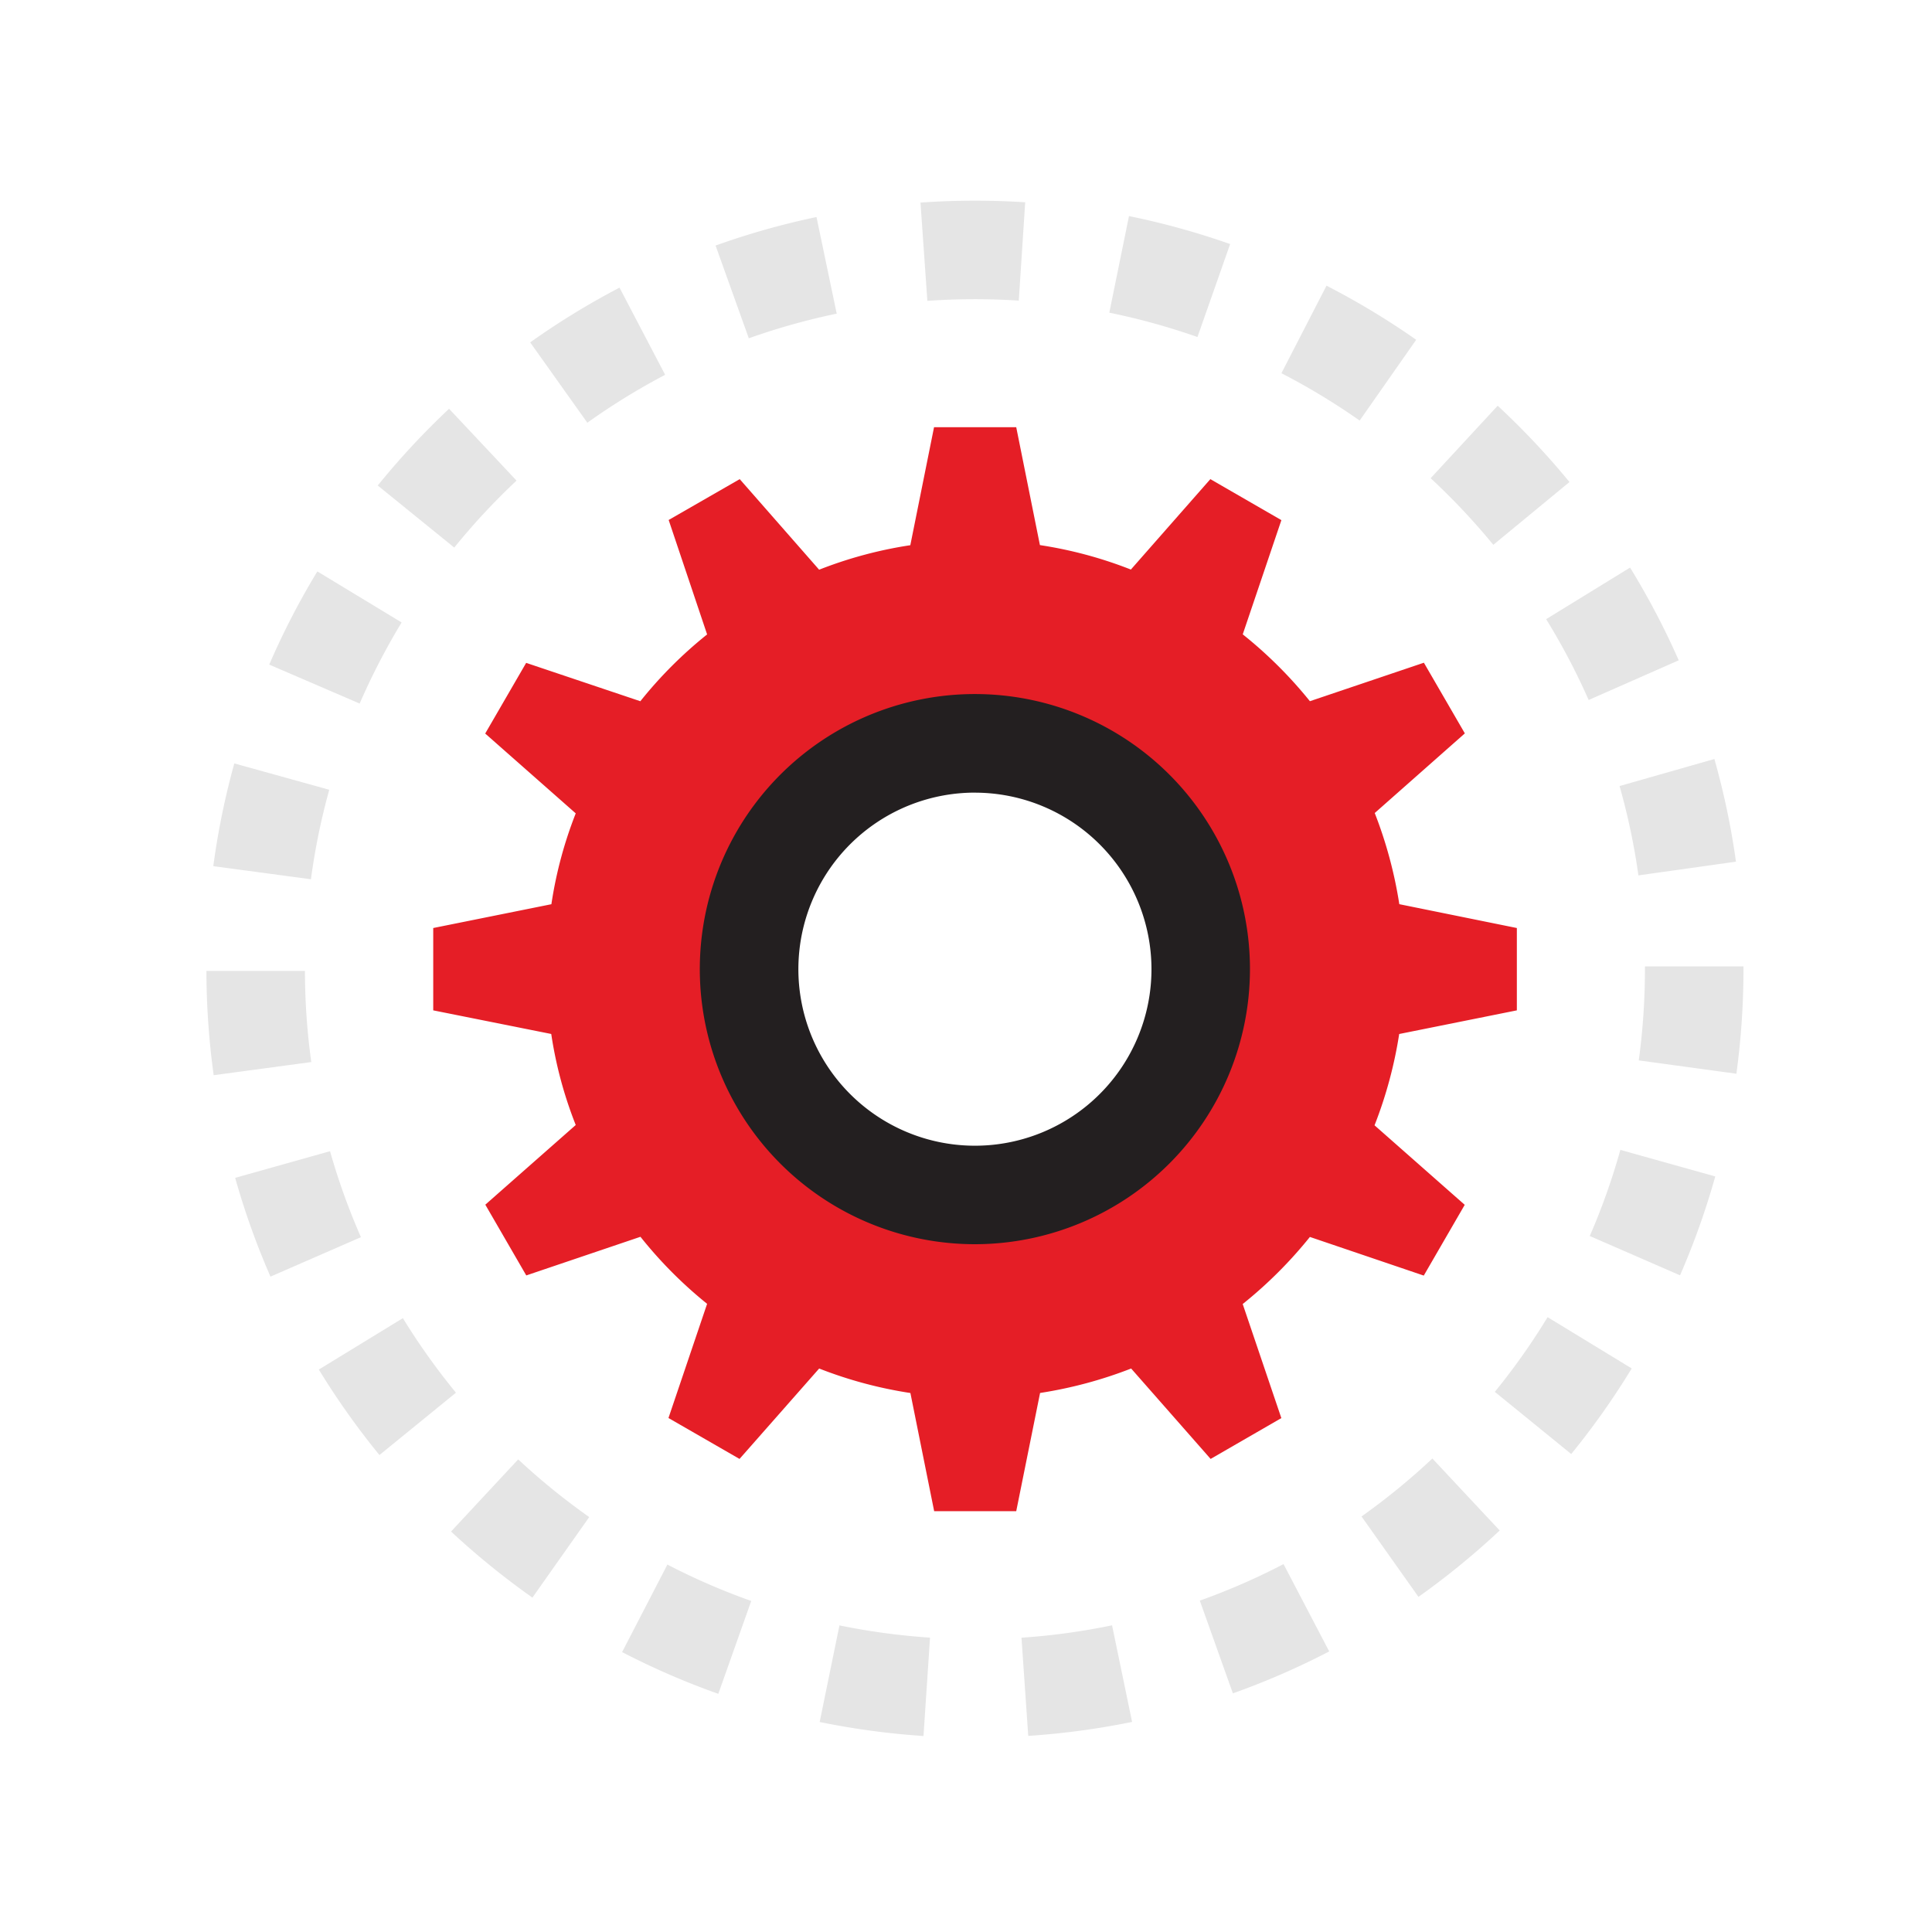
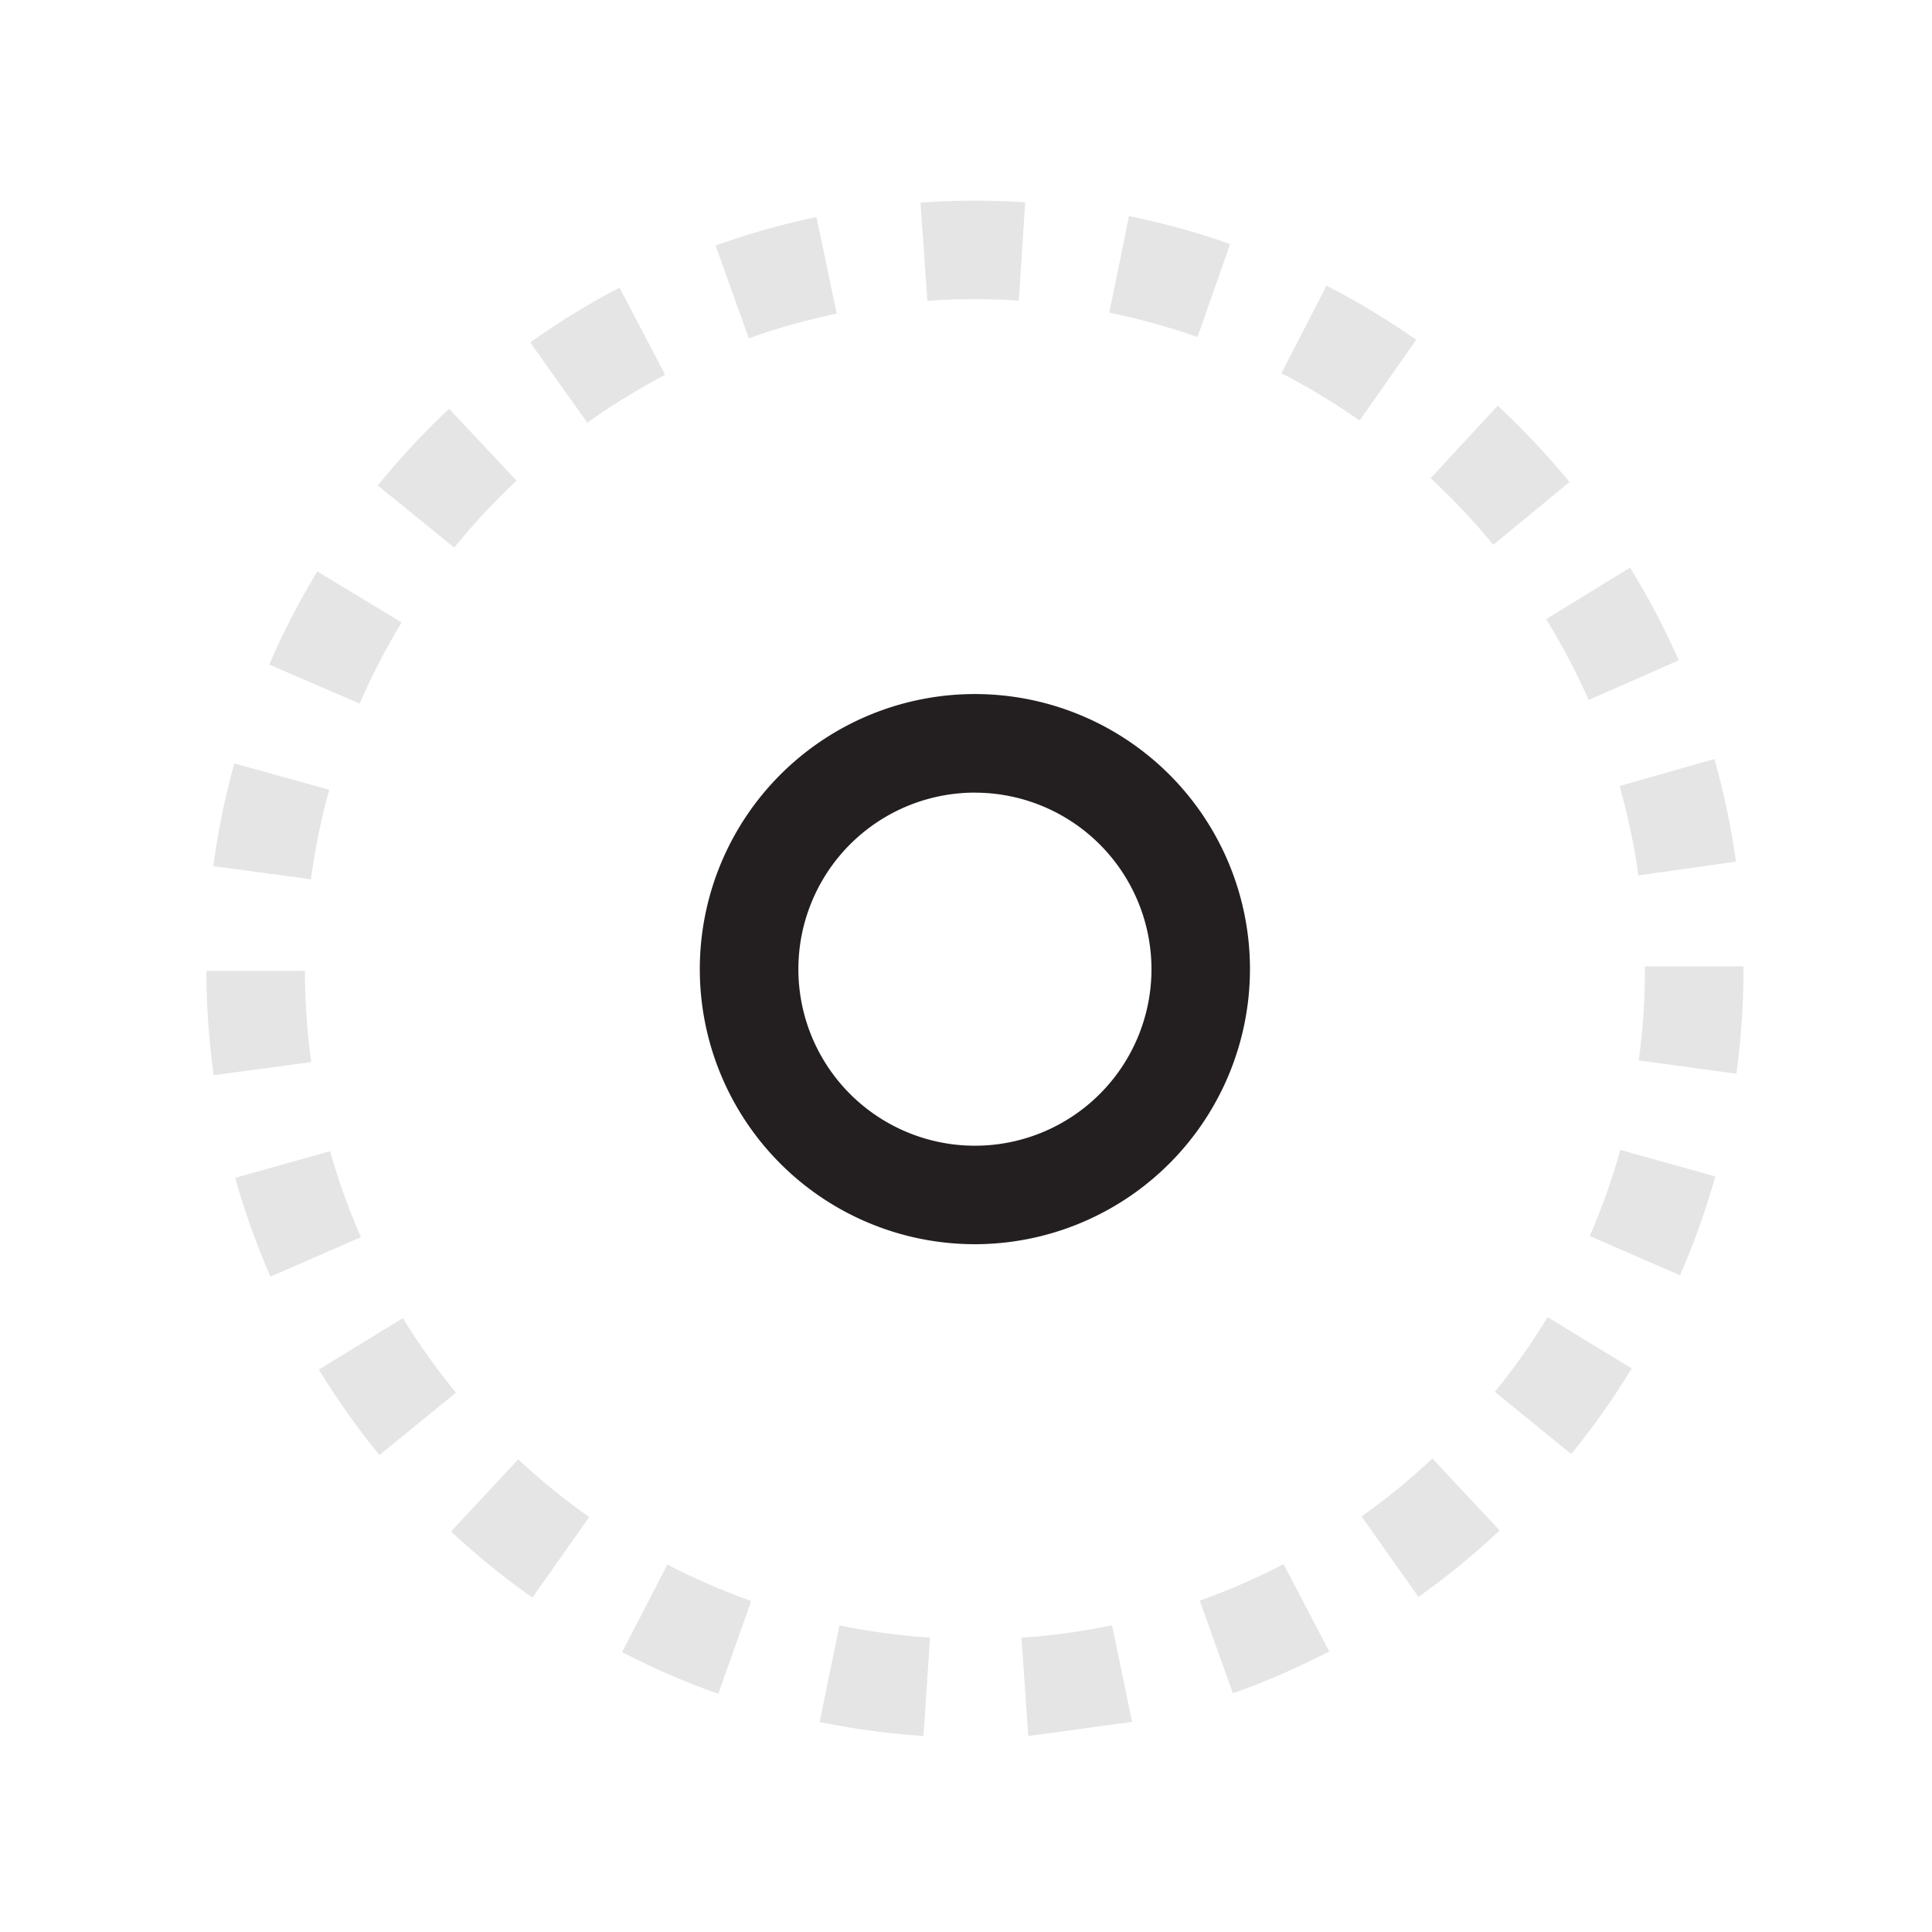
<svg xmlns="http://www.w3.org/2000/svg" id="Layer_1" data-name="Layer 1" viewBox="0 0 500 500">
  <defs>
    <style>.cls-1{fill:#e51e26;}.cls-2{fill:#231f20;}.cls-3{fill:#e5e5e5;}</style>
  </defs>
-   <path class="cls-1" d="M392.56,261.48V240.17L362.14,234a112,112,0,0,0-6.36-23.59l23.32-20.61-10.6-18.29L339,181.47a112.38,112.38,0,0,0-17.38-17.3l10-29.56L313.24,124l-20.57,23.4a108.8,108.8,0,0,0-23.54-6.33L263,110.56H241.73l-6.14,30.54a109.08,109.08,0,0,0-23.6,6.34L191.44,124l-18.39,10.57L183,164.19a110.37,110.37,0,0,0-17.28,17.29l-29.55-9.93-10.6,18.29L149,210.5a107.25,107.25,0,0,0-6.3,23.51l-30.58,6.16,0,21.31,30.54,6.11A106.61,106.61,0,0,0,149,291.15l-23.4,20.62,10.6,18.31,29.55-10A111.06,111.06,0,0,0,183,337.43l-10,29.55,18.39,10.59L212,354.17a109.9,109.9,0,0,0,23.61,6.34l6.15,30.58H263l6.17-30.59a111.89,111.89,0,0,0,23.57-6.33l20.57,23.4L331.61,367l-10-29.52A112.71,112.71,0,0,0,339,320.12l29.47,10,10.6-18.31-23.34-20.58a111.6,111.6,0,0,0,6.38-23.63ZM252.32,309.26a58.44,58.44,0,1,1,58.42-58.44A58.43,58.43,0,0,1,252.32,309.26Z" />
  <path class="cls-2" d="M252.32,322a71.19,71.19,0,1,1,71.17-71.19A71.25,71.25,0,0,1,252.32,322Zm0-116.87A45.69,45.69,0,1,0,298,250.82,45.72,45.72,0,0,0,252.32,205.14Z" />
-   <path class="cls-3" d="M239,449.28a200.35,200.35,0,0,1-26.87-3.63l5.12-25a174.19,174.19,0,0,0,23.44,3.17Zm27.11,0-1.75-25.44a173.61,173.61,0,0,0,23.44-3.21l5.18,25A198.19,198.19,0,0,1,266.06,449.25ZM185.9,438.36A197.62,197.62,0,0,1,161,427.56l11.72-22.65a172.2,172.2,0,0,0,21.7,9.42Zm133.17-.12-8.56-24a172.17,172.17,0,0,0,21.67-9.45L344,427.39A198.92,198.92,0,0,1,319.07,438.24ZM137.79,413.46a202.43,202.43,0,0,1-21.06-17.1l17.38-18.67a176,176,0,0,0,18.38,14.93Zm229.31-.19-14.74-20.81a173.2,173.2,0,0,0,18.34-15l17.42,18.63A201,201,0,0,1,367.1,413.27ZM98.2,376.56a199.74,199.74,0,0,1-15.69-22.12l21.75-13.3A175.34,175.34,0,0,0,118,360.43Zm308.43-.26-19.77-16.09a174.23,174.23,0,0,0,13.66-19.33l21.77,13.27A198.14,198.14,0,0,1,406.63,376.3ZM70,330.39a197.39,197.39,0,0,1-9.14-25.56l24.55-6.9a173.37,173.37,0,0,0,8,22.25Zm364.81-.33-23.38-10.18a172.55,172.55,0,0,0,7.92-22.29l24.56,6.87A198.07,198.07,0,0,1,434.79,330.06ZM55.3,278.26a199.78,199.78,0,0,1-1.88-27l25.5,0a173.39,173.39,0,0,0,1.64,23.6Zm394.08-.38-25.27-3.45a175,175,0,0,0,1.6-23.6v-.73h25.5v.73A201.5,201.5,0,0,1,449.38,277.88ZM80.47,227.55,55.2,224.16a197.68,197.68,0,0,1,5.44-26.59l24.57,6.82A172.24,172.24,0,0,0,80.47,227.55Zm343.55-1a171.47,171.47,0,0,0-4.88-23.12l24.54-7A197.85,197.85,0,0,1,449.27,223ZM93.08,182.08,69.68,172a197.1,197.1,0,0,1,12.45-24.12l21.81,13.21A175.69,175.69,0,0,0,93.08,182.08Zm318.06-.92a172,172,0,0,0-11-20.92l21.72-13.35a198.93,198.93,0,0,1,12.59,24ZM117.56,141.71l-19.8-16.06a200.15,200.15,0,0,1,18.46-19.86l17.46,18.59A173.55,173.55,0,0,0,117.56,141.71ZM386.47,141a175.1,175.1,0,0,0-16.22-17.24L387.6,105a201.7,201.7,0,0,1,18.58,19.75ZM152,109.4,137.21,88.61a199,199,0,0,1,23.12-14.17L172.14,97A174.43,174.43,0,0,0,152,109.4Zm199.88-.56a174.68,174.68,0,0,0-20.25-12.25L343.3,73.93a200.28,200.28,0,0,1,23.21,14ZM193.79,87.55l-8.6-24a197.13,197.13,0,0,1,26.12-7.38l5.23,25A173.87,173.87,0,0,0,193.79,87.55Zm116.11-.33a174.81,174.81,0,0,0-22.81-6.3l5.09-25a199.12,199.12,0,0,1,26.18,7.24ZM240,77.86l-1.78-25.43a202.53,202.53,0,0,1,27.1-.08L263.66,77.8A176.82,176.82,0,0,0,240,77.86Z" />
+   <path class="cls-3" d="M239,449.28a200.35,200.35,0,0,1-26.87-3.63l5.12-25a174.19,174.19,0,0,0,23.44,3.17Zm27.11,0-1.75-25.44a173.61,173.61,0,0,0,23.44-3.21l5.18,25ZM185.9,438.36A197.62,197.62,0,0,1,161,427.56l11.72-22.65a172.2,172.2,0,0,0,21.7,9.42Zm133.17-.12-8.56-24a172.17,172.17,0,0,0,21.67-9.45L344,427.39A198.92,198.92,0,0,1,319.07,438.24ZM137.79,413.46a202.43,202.43,0,0,1-21.06-17.1l17.38-18.67a176,176,0,0,0,18.38,14.93Zm229.31-.19-14.74-20.81a173.2,173.2,0,0,0,18.34-15l17.42,18.63A201,201,0,0,1,367.1,413.27ZM98.2,376.56a199.74,199.74,0,0,1-15.69-22.12l21.75-13.3A175.34,175.34,0,0,0,118,360.43Zm308.43-.26-19.77-16.09a174.23,174.23,0,0,0,13.66-19.33l21.77,13.27A198.14,198.14,0,0,1,406.63,376.3ZM70,330.39a197.39,197.39,0,0,1-9.14-25.56l24.55-6.9a173.37,173.37,0,0,0,8,22.25Zm364.81-.33-23.38-10.18a172.55,172.55,0,0,0,7.92-22.29l24.56,6.87A198.07,198.07,0,0,1,434.79,330.06ZM55.3,278.26a199.78,199.78,0,0,1-1.88-27l25.5,0a173.39,173.39,0,0,0,1.64,23.6Zm394.08-.38-25.27-3.45a175,175,0,0,0,1.6-23.6v-.73h25.5v.73A201.5,201.5,0,0,1,449.38,277.88ZM80.47,227.55,55.2,224.16a197.68,197.68,0,0,1,5.44-26.59l24.57,6.82A172.24,172.24,0,0,0,80.47,227.55Zm343.55-1a171.47,171.47,0,0,0-4.88-23.12l24.54-7A197.85,197.85,0,0,1,449.27,223ZM93.08,182.08,69.68,172a197.1,197.1,0,0,1,12.45-24.12l21.81,13.21A175.69,175.69,0,0,0,93.08,182.08Zm318.06-.92a172,172,0,0,0-11-20.92l21.72-13.35a198.93,198.93,0,0,1,12.59,24ZM117.56,141.71l-19.8-16.06a200.15,200.15,0,0,1,18.46-19.86l17.46,18.59A173.55,173.55,0,0,0,117.56,141.71ZM386.47,141a175.1,175.1,0,0,0-16.22-17.24L387.6,105a201.7,201.7,0,0,1,18.58,19.75ZM152,109.4,137.21,88.61a199,199,0,0,1,23.12-14.17L172.14,97A174.43,174.43,0,0,0,152,109.4Zm199.88-.56a174.68,174.68,0,0,0-20.25-12.25L343.3,73.93a200.28,200.28,0,0,1,23.21,14ZM193.79,87.55l-8.6-24a197.13,197.13,0,0,1,26.12-7.38l5.23,25A173.87,173.87,0,0,0,193.79,87.55Zm116.11-.33a174.81,174.81,0,0,0-22.81-6.3l5.09-25a199.12,199.12,0,0,1,26.18,7.24ZM240,77.86l-1.78-25.43a202.53,202.53,0,0,1,27.1-.08L263.66,77.8A176.82,176.82,0,0,0,240,77.86Z" />
</svg>